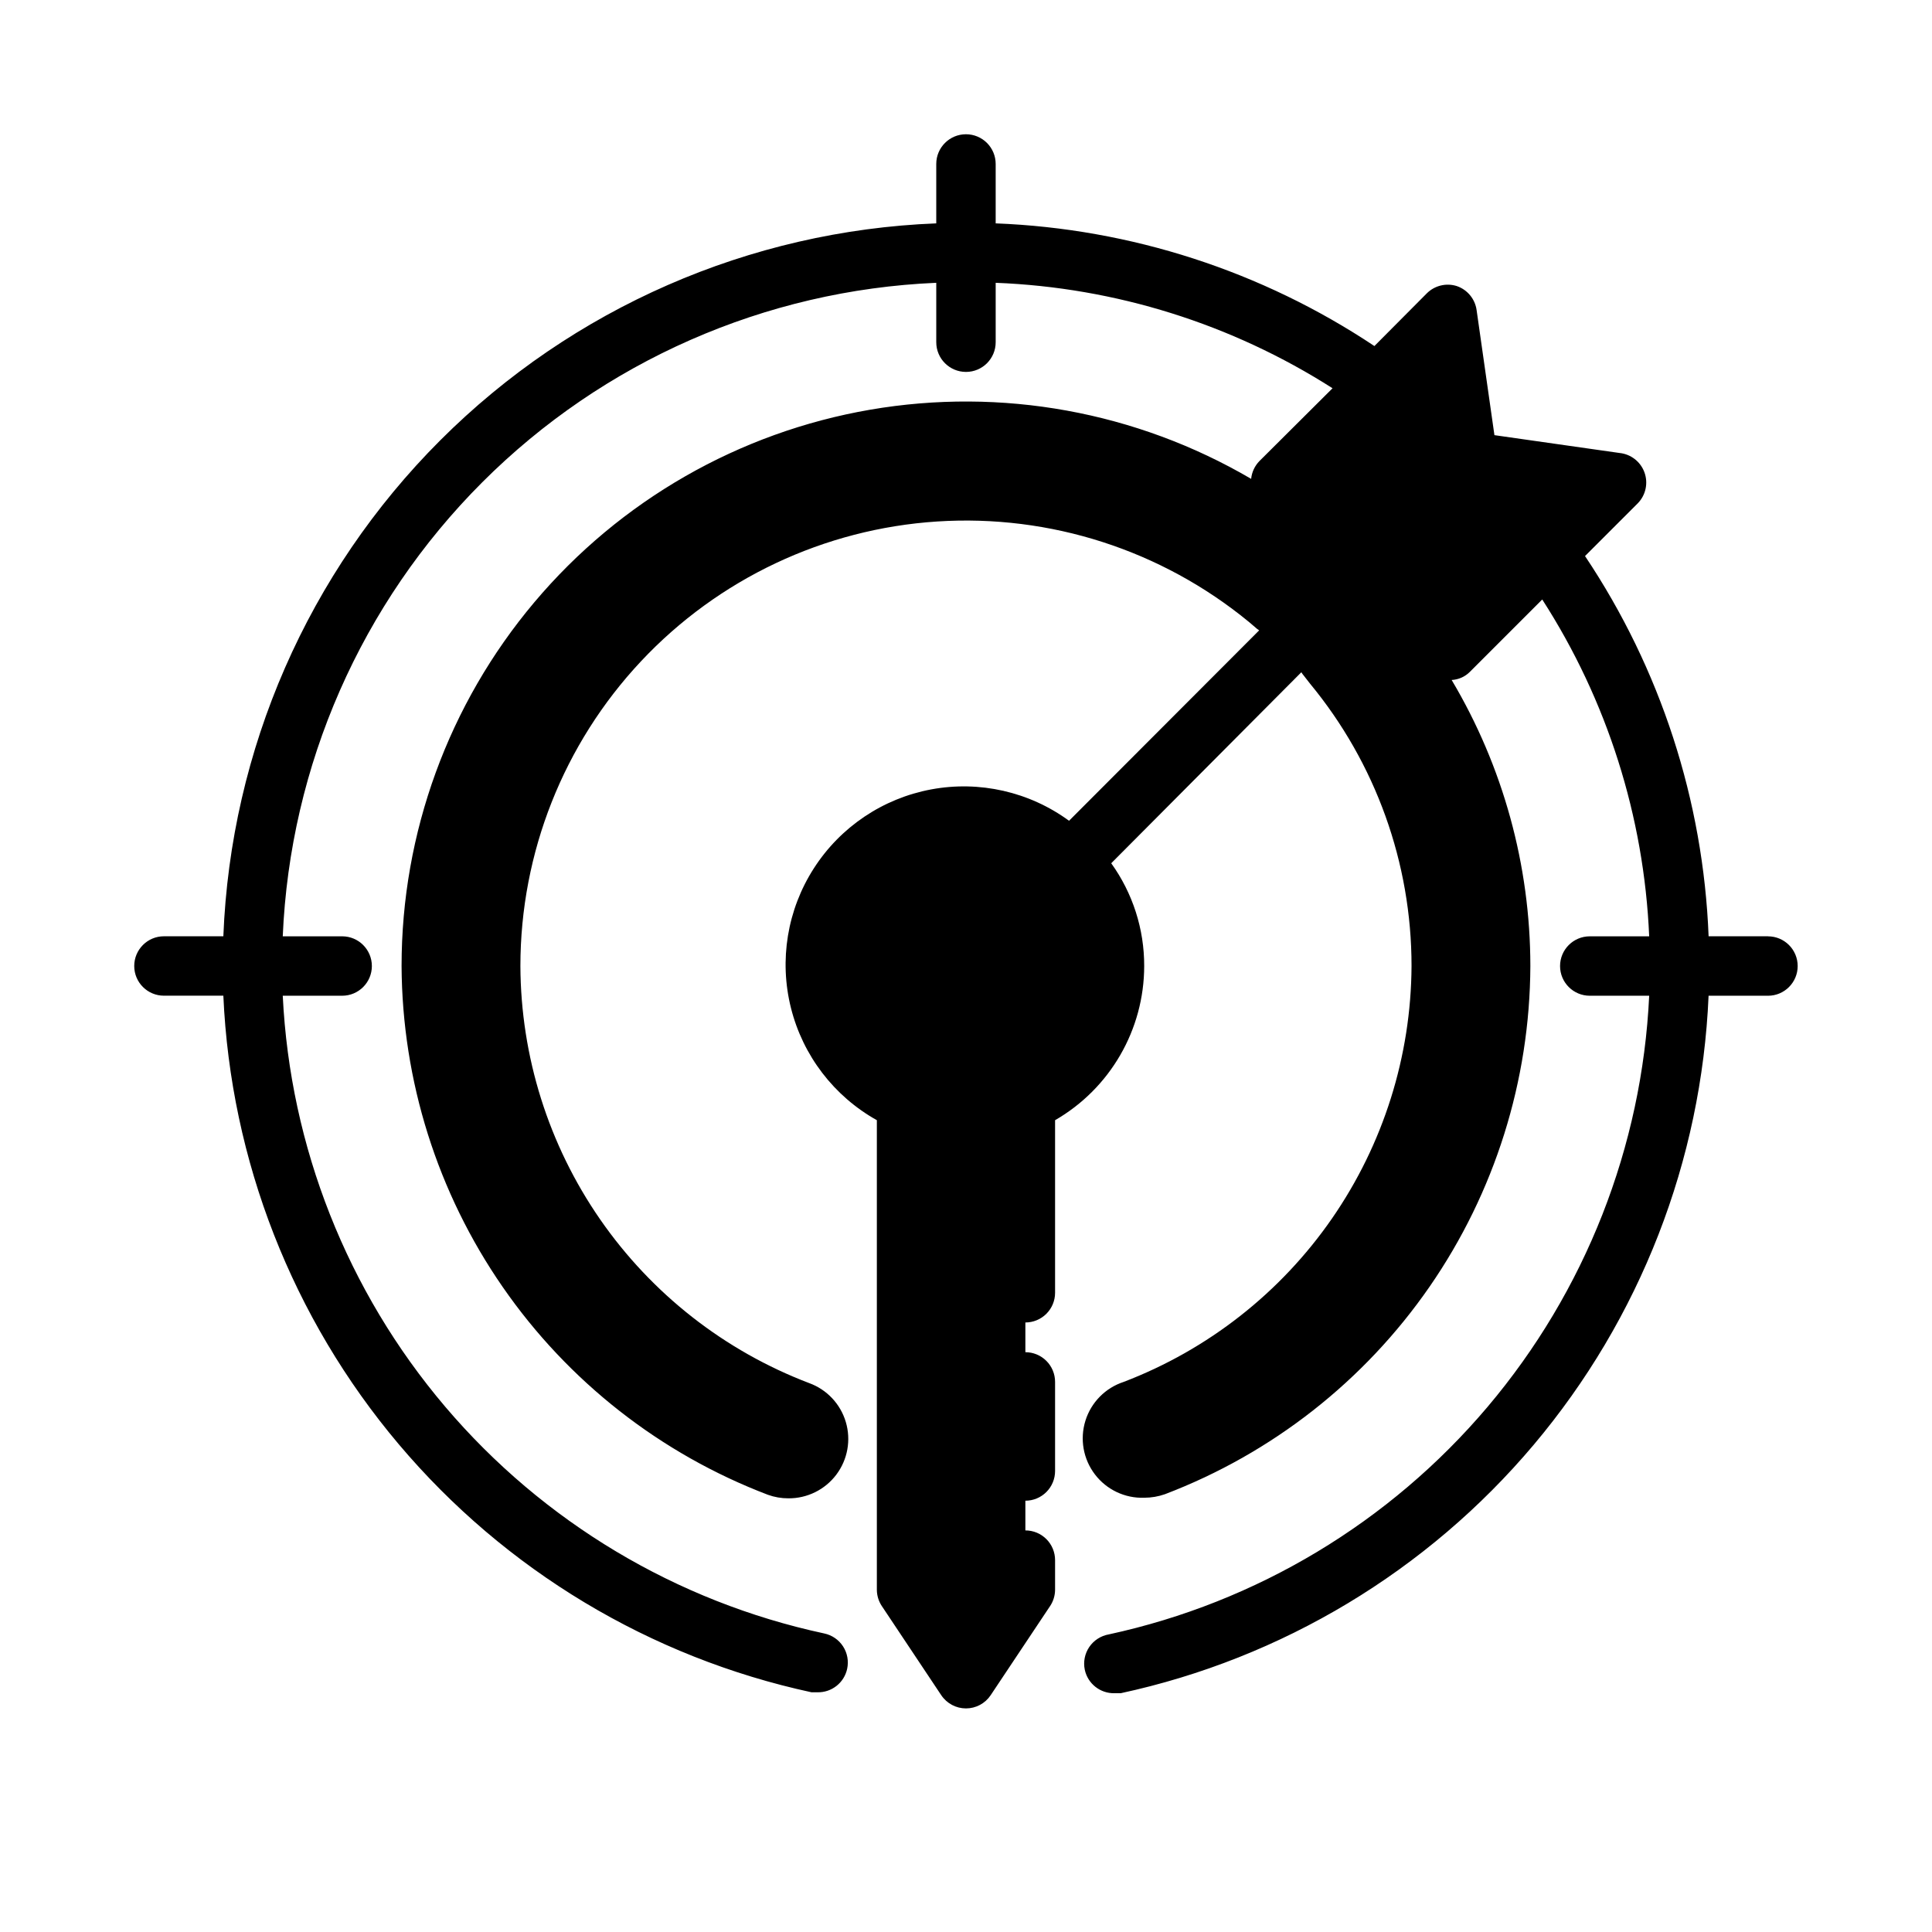
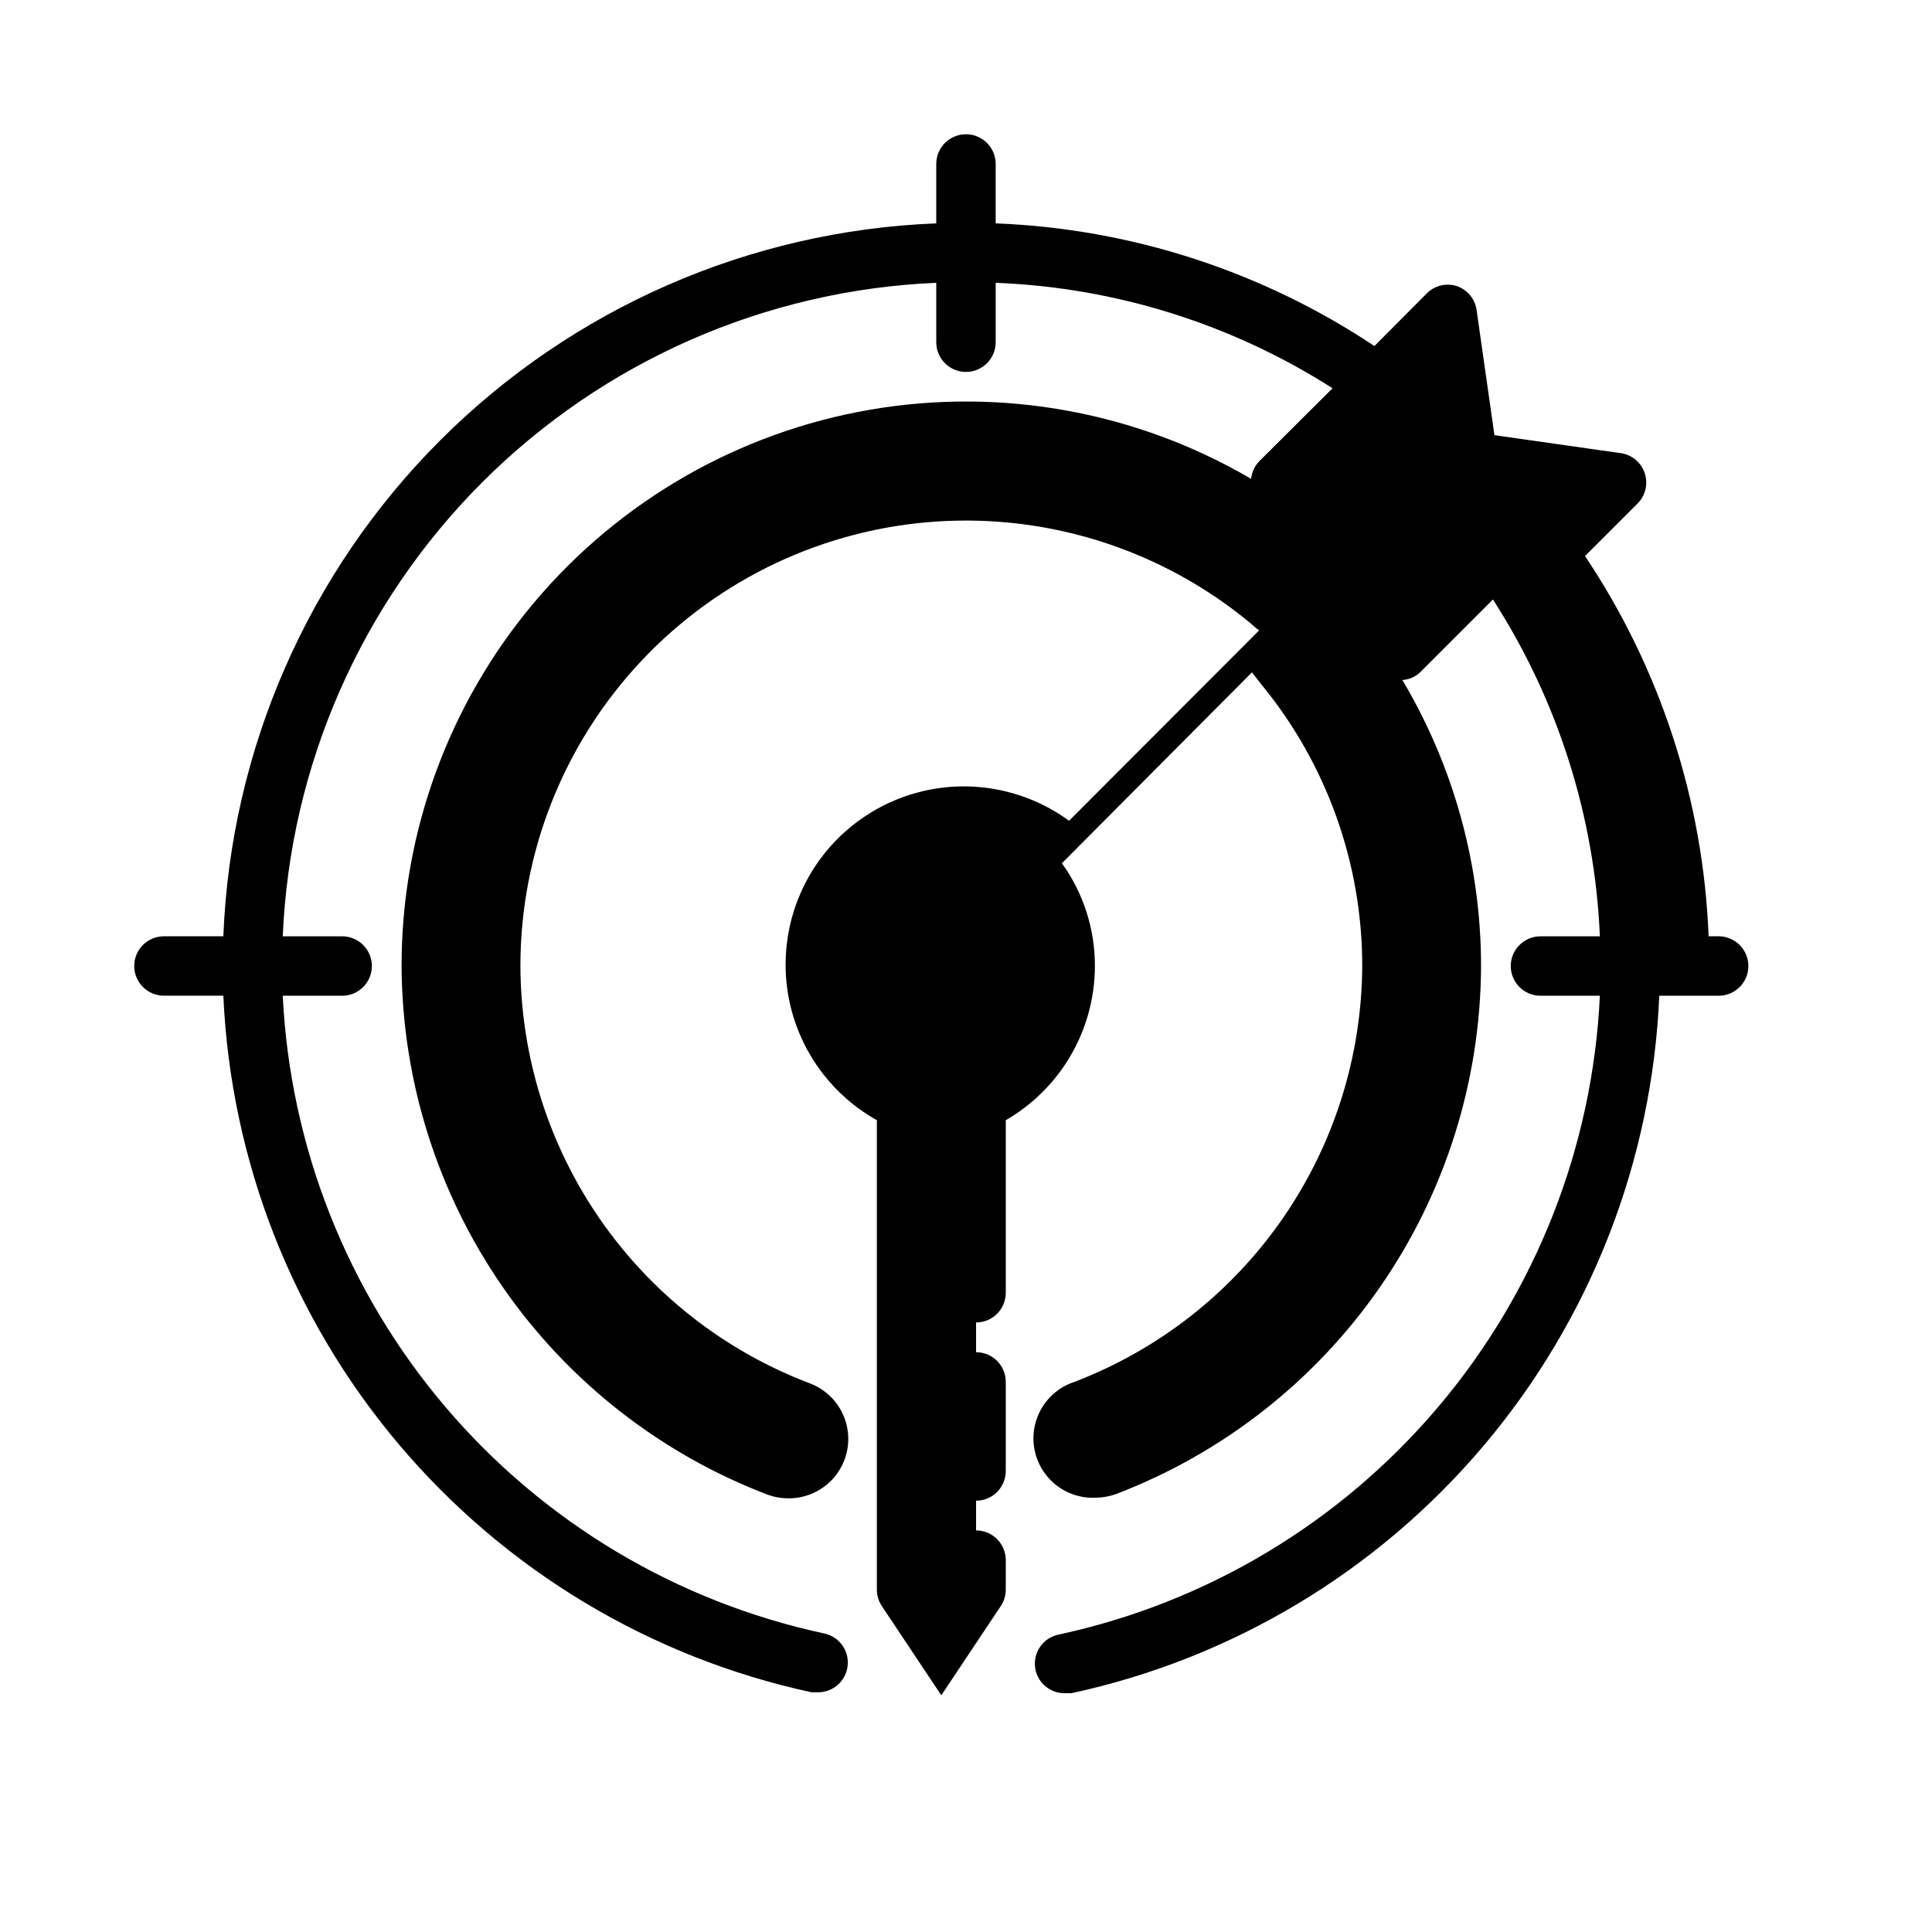
<svg xmlns="http://www.w3.org/2000/svg" fill="#000000" width="800px" height="800px" version="1.1" viewBox="144 144 512 512">
-   <path d="m612.54 392.12h-15.742c-1.406-35.965-12.738-70.84-32.75-100.76l14.012-14.012c2.098-2.168 2.769-5.348 1.73-8.18-1.039-2.836-3.606-4.824-6.609-5.125l-33.141-4.723-4.723-33.141c-0.41-2.953-2.453-5.422-5.277-6.375-2.769-0.871-5.797-0.145-7.871 1.887l-13.934 14.012v0.004c-29.824-19.871-64.559-31.121-100.37-32.512v-15.746c0-2.086-0.828-4.09-2.305-5.566-1.477-1.477-3.481-2.305-5.566-2.305-4.348 0-7.875 3.523-7.875 7.871v15.746c-49.484 1.941-96.418 22.469-131.44 57.488s-55.547 81.953-57.488 131.44h-15.746c-4.348 0-7.871 3.527-7.871 7.875s3.523 7.871 7.871 7.871h15.746c1.938 43.664 18.281 85.461 46.477 118.86 28.199 33.398 66.664 56.516 109.39 65.742h1.574c3.777 0.086 7.082-2.523 7.875-6.219 0.441-2.047 0.051-4.184-1.086-5.941-1.137-1.758-2.93-2.992-4.977-3.426-39.203-8.418-74.523-29.555-100.48-60.117-25.953-30.566-41.078-68.848-43.031-108.89h15.746c4.348 0 7.871-3.523 7.871-7.871s-3.523-7.875-7.871-7.875h-15.746c1.93-45.309 20.797-88.246 52.867-120.32 32.07-32.07 75.008-50.938 120.32-52.867v15.746c0 4.348 3.527 7.871 7.875 7.871s7.871-3.523 7.871-7.871v-15.746c31.707 1.227 62.52 10.875 89.27 27.945l-19.367 19.289c-1.25 1.277-2.027 2.941-2.203 4.723-30.438-17.824-66.195-24.312-100.96-18.328-34.758 5.988-66.285 24.066-89.008 51.039-22.723 26.977-35.184 61.117-35.176 96.391 0.152 30.422 9.5 60.086 26.824 85.094 17.324 25.012 41.809 44.191 70.238 55.027 1.742 0.633 3.578 0.949 5.43 0.945 4.996 0.043 9.715-2.285 12.719-6.273s3.938-9.164 2.516-13.953c-1.422-4.785-5.027-8.613-9.723-10.316-22.422-8.539-41.738-23.672-55.395-43.398-13.66-19.73-21.023-43.133-21.121-67.125 0.008-29.996 11.43-58.863 31.945-80.742 20.516-21.879 48.586-35.129 78.516-37.066 29.934-1.934 59.477 7.594 82.641 26.648l2.125 1.812 0.551 0.395-50.383 50.461v-0.004c-10.512-7.688-23.734-10.695-36.539-8.309-12.805 2.387-24.055 9.957-31.09 20.918-7.039 10.961-9.234 24.344-6.07 36.98 3.16 12.637 11.398 23.406 22.77 29.762v124.46c0.012 1.543 0.477 3.047 1.336 4.328l15.742 23.617h0.004c1.461 2.176 3.91 3.481 6.535 3.481 2.621 0 5.07-1.305 6.531-3.481l15.742-23.617h0.004c0.859-1.281 1.324-2.785 1.336-4.328v-7.875c0-2.086-0.828-4.09-2.305-5.566-1.477-1.477-3.477-2.305-5.566-2.305v-7.871c2.09 0 4.09-0.828 5.566-2.305 1.477-1.477 2.305-3.481 2.305-5.566v-23.617c0-2.09-0.828-4.09-2.305-5.566-1.477-1.477-3.477-2.305-5.566-2.305v-7.875c2.09 0 4.09-0.828 5.566-2.305 1.477-1.477 2.305-3.477 2.305-5.566v-45.734c14.602-8.43 23.602-24 23.617-40.855 0.027-9.773-3.031-19.305-8.738-27.238l50.383-50.617c0.184 0.305 0.395 0.598 0.629 0.867l1.652 2.125c17.41 21.062 26.93 47.535 26.922 74.863-0.121 23.918-7.473 47.238-21.082 66.906-13.613 19.668-32.855 34.762-55.195 43.301-4.852 1.582-8.633 5.418-10.148 10.289s-0.578 10.172 2.519 14.227c3.094 4.059 7.961 6.363 13.059 6.184 1.879 0 3.742-0.316 5.512-0.941 28.383-10.828 52.824-29.992 70.109-54.977 17.281-24.98 26.594-54.613 26.715-84.988-0.016-26.688-7.219-52.875-20.859-75.809 1.809-0.09 3.519-0.848 4.801-2.125l19.207-19.207c17.207 26.711 26.988 57.523 28.34 89.266h-15.742c-4.348 0-7.875 3.527-7.875 7.875s3.527 7.871 7.875 7.871h15.742c-1.883 40.047-16.941 78.348-42.836 108.96-25.895 30.605-61.176 51.801-100.36 60.289-2.106 0.363-3.977 1.566-5.18 3.332-1.199 1.766-1.633 3.945-1.195 6.039 0.789 3.691 4.094 6.301 7.871 6.219h1.652c42.758-9.23 81.25-32.383 109.44-65.828 28.191-33.449 44.492-75.305 46.348-119.01h15.742c4.348 0 7.871-3.523 7.871-7.871s-3.523-7.875-7.871-7.875z" />
+   <path d="m612.54 392.12h-15.742c-1.406-35.965-12.738-70.84-32.75-100.76l14.012-14.012c2.098-2.168 2.769-5.348 1.73-8.18-1.039-2.836-3.606-4.824-6.609-5.125l-33.141-4.723-4.723-33.141c-0.41-2.953-2.453-5.422-5.277-6.375-2.769-0.871-5.797-0.145-7.871 1.887l-13.934 14.012v0.004c-29.824-19.871-64.559-31.121-100.37-32.512v-15.746c0-2.086-0.828-4.09-2.305-5.566-1.477-1.477-3.481-2.305-5.566-2.305-4.348 0-7.875 3.523-7.875 7.871v15.746c-49.484 1.941-96.418 22.469-131.44 57.488s-55.547 81.953-57.488 131.44h-15.746c-4.348 0-7.871 3.527-7.871 7.875s3.523 7.871 7.871 7.871h15.746c1.938 43.664 18.281 85.461 46.477 118.86 28.199 33.398 66.664 56.516 109.39 65.742h1.574c3.777 0.086 7.082-2.523 7.875-6.219 0.441-2.047 0.051-4.184-1.086-5.941-1.137-1.758-2.93-2.992-4.977-3.426-39.203-8.418-74.523-29.555-100.48-60.117-25.953-30.566-41.078-68.848-43.031-108.89h15.746c4.348 0 7.871-3.523 7.871-7.871s-3.523-7.875-7.871-7.875h-15.746c1.93-45.309 20.797-88.246 52.867-120.32 32.07-32.07 75.008-50.938 120.32-52.867v15.746c0 4.348 3.527 7.871 7.875 7.871s7.871-3.523 7.871-7.871v-15.746c31.707 1.227 62.52 10.875 89.27 27.945l-19.367 19.289c-1.25 1.277-2.027 2.941-2.203 4.723-30.438-17.824-66.195-24.312-100.96-18.328-34.758 5.988-66.285 24.066-89.008 51.039-22.723 26.977-35.184 61.117-35.176 96.391 0.152 30.422 9.5 60.086 26.824 85.094 17.324 25.012 41.809 44.191 70.238 55.027 1.742 0.633 3.578 0.949 5.43 0.945 4.996 0.043 9.715-2.285 12.719-6.273s3.938-9.164 2.516-13.953c-1.422-4.785-5.027-8.613-9.723-10.316-22.422-8.539-41.738-23.672-55.395-43.398-13.66-19.73-21.023-43.133-21.121-67.125 0.008-29.996 11.43-58.863 31.945-80.742 20.516-21.879 48.586-35.129 78.516-37.066 29.934-1.934 59.477 7.594 82.641 26.648l2.125 1.812 0.551 0.395-50.383 50.461v-0.004c-10.512-7.688-23.734-10.695-36.539-8.309-12.805 2.387-24.055 9.957-31.09 20.918-7.039 10.961-9.234 24.344-6.07 36.98 3.16 12.637 11.398 23.406 22.77 29.762v124.46c0.012 1.543 0.477 3.047 1.336 4.328l15.742 23.617h0.004l15.742-23.617h0.004c0.859-1.281 1.324-2.785 1.336-4.328v-7.875c0-2.086-0.828-4.09-2.305-5.566-1.477-1.477-3.477-2.305-5.566-2.305v-7.871c2.09 0 4.09-0.828 5.566-2.305 1.477-1.477 2.305-3.481 2.305-5.566v-23.617c0-2.09-0.828-4.09-2.305-5.566-1.477-1.477-3.477-2.305-5.566-2.305v-7.875c2.09 0 4.09-0.828 5.566-2.305 1.477-1.477 2.305-3.477 2.305-5.566v-45.734c14.602-8.43 23.602-24 23.617-40.855 0.027-9.773-3.031-19.305-8.738-27.238l50.383-50.617c0.184 0.305 0.395 0.598 0.629 0.867l1.652 2.125c17.41 21.062 26.93 47.535 26.922 74.863-0.121 23.918-7.473 47.238-21.082 66.906-13.613 19.668-32.855 34.762-55.195 43.301-4.852 1.582-8.633 5.418-10.148 10.289s-0.578 10.172 2.519 14.227c3.094 4.059 7.961 6.363 13.059 6.184 1.879 0 3.742-0.316 5.512-0.941 28.383-10.828 52.824-29.992 70.109-54.977 17.281-24.98 26.594-54.613 26.715-84.988-0.016-26.688-7.219-52.875-20.859-75.809 1.809-0.09 3.519-0.848 4.801-2.125l19.207-19.207c17.207 26.711 26.988 57.523 28.34 89.266h-15.742c-4.348 0-7.875 3.527-7.875 7.875s3.527 7.871 7.875 7.871h15.742c-1.883 40.047-16.941 78.348-42.836 108.96-25.895 30.605-61.176 51.801-100.36 60.289-2.106 0.363-3.977 1.566-5.18 3.332-1.199 1.766-1.633 3.945-1.195 6.039 0.789 3.691 4.094 6.301 7.871 6.219h1.652c42.758-9.23 81.25-32.383 109.44-65.828 28.191-33.449 44.492-75.305 46.348-119.01h15.742c4.348 0 7.871-3.523 7.871-7.871s-3.523-7.875-7.871-7.875z" />
</svg>